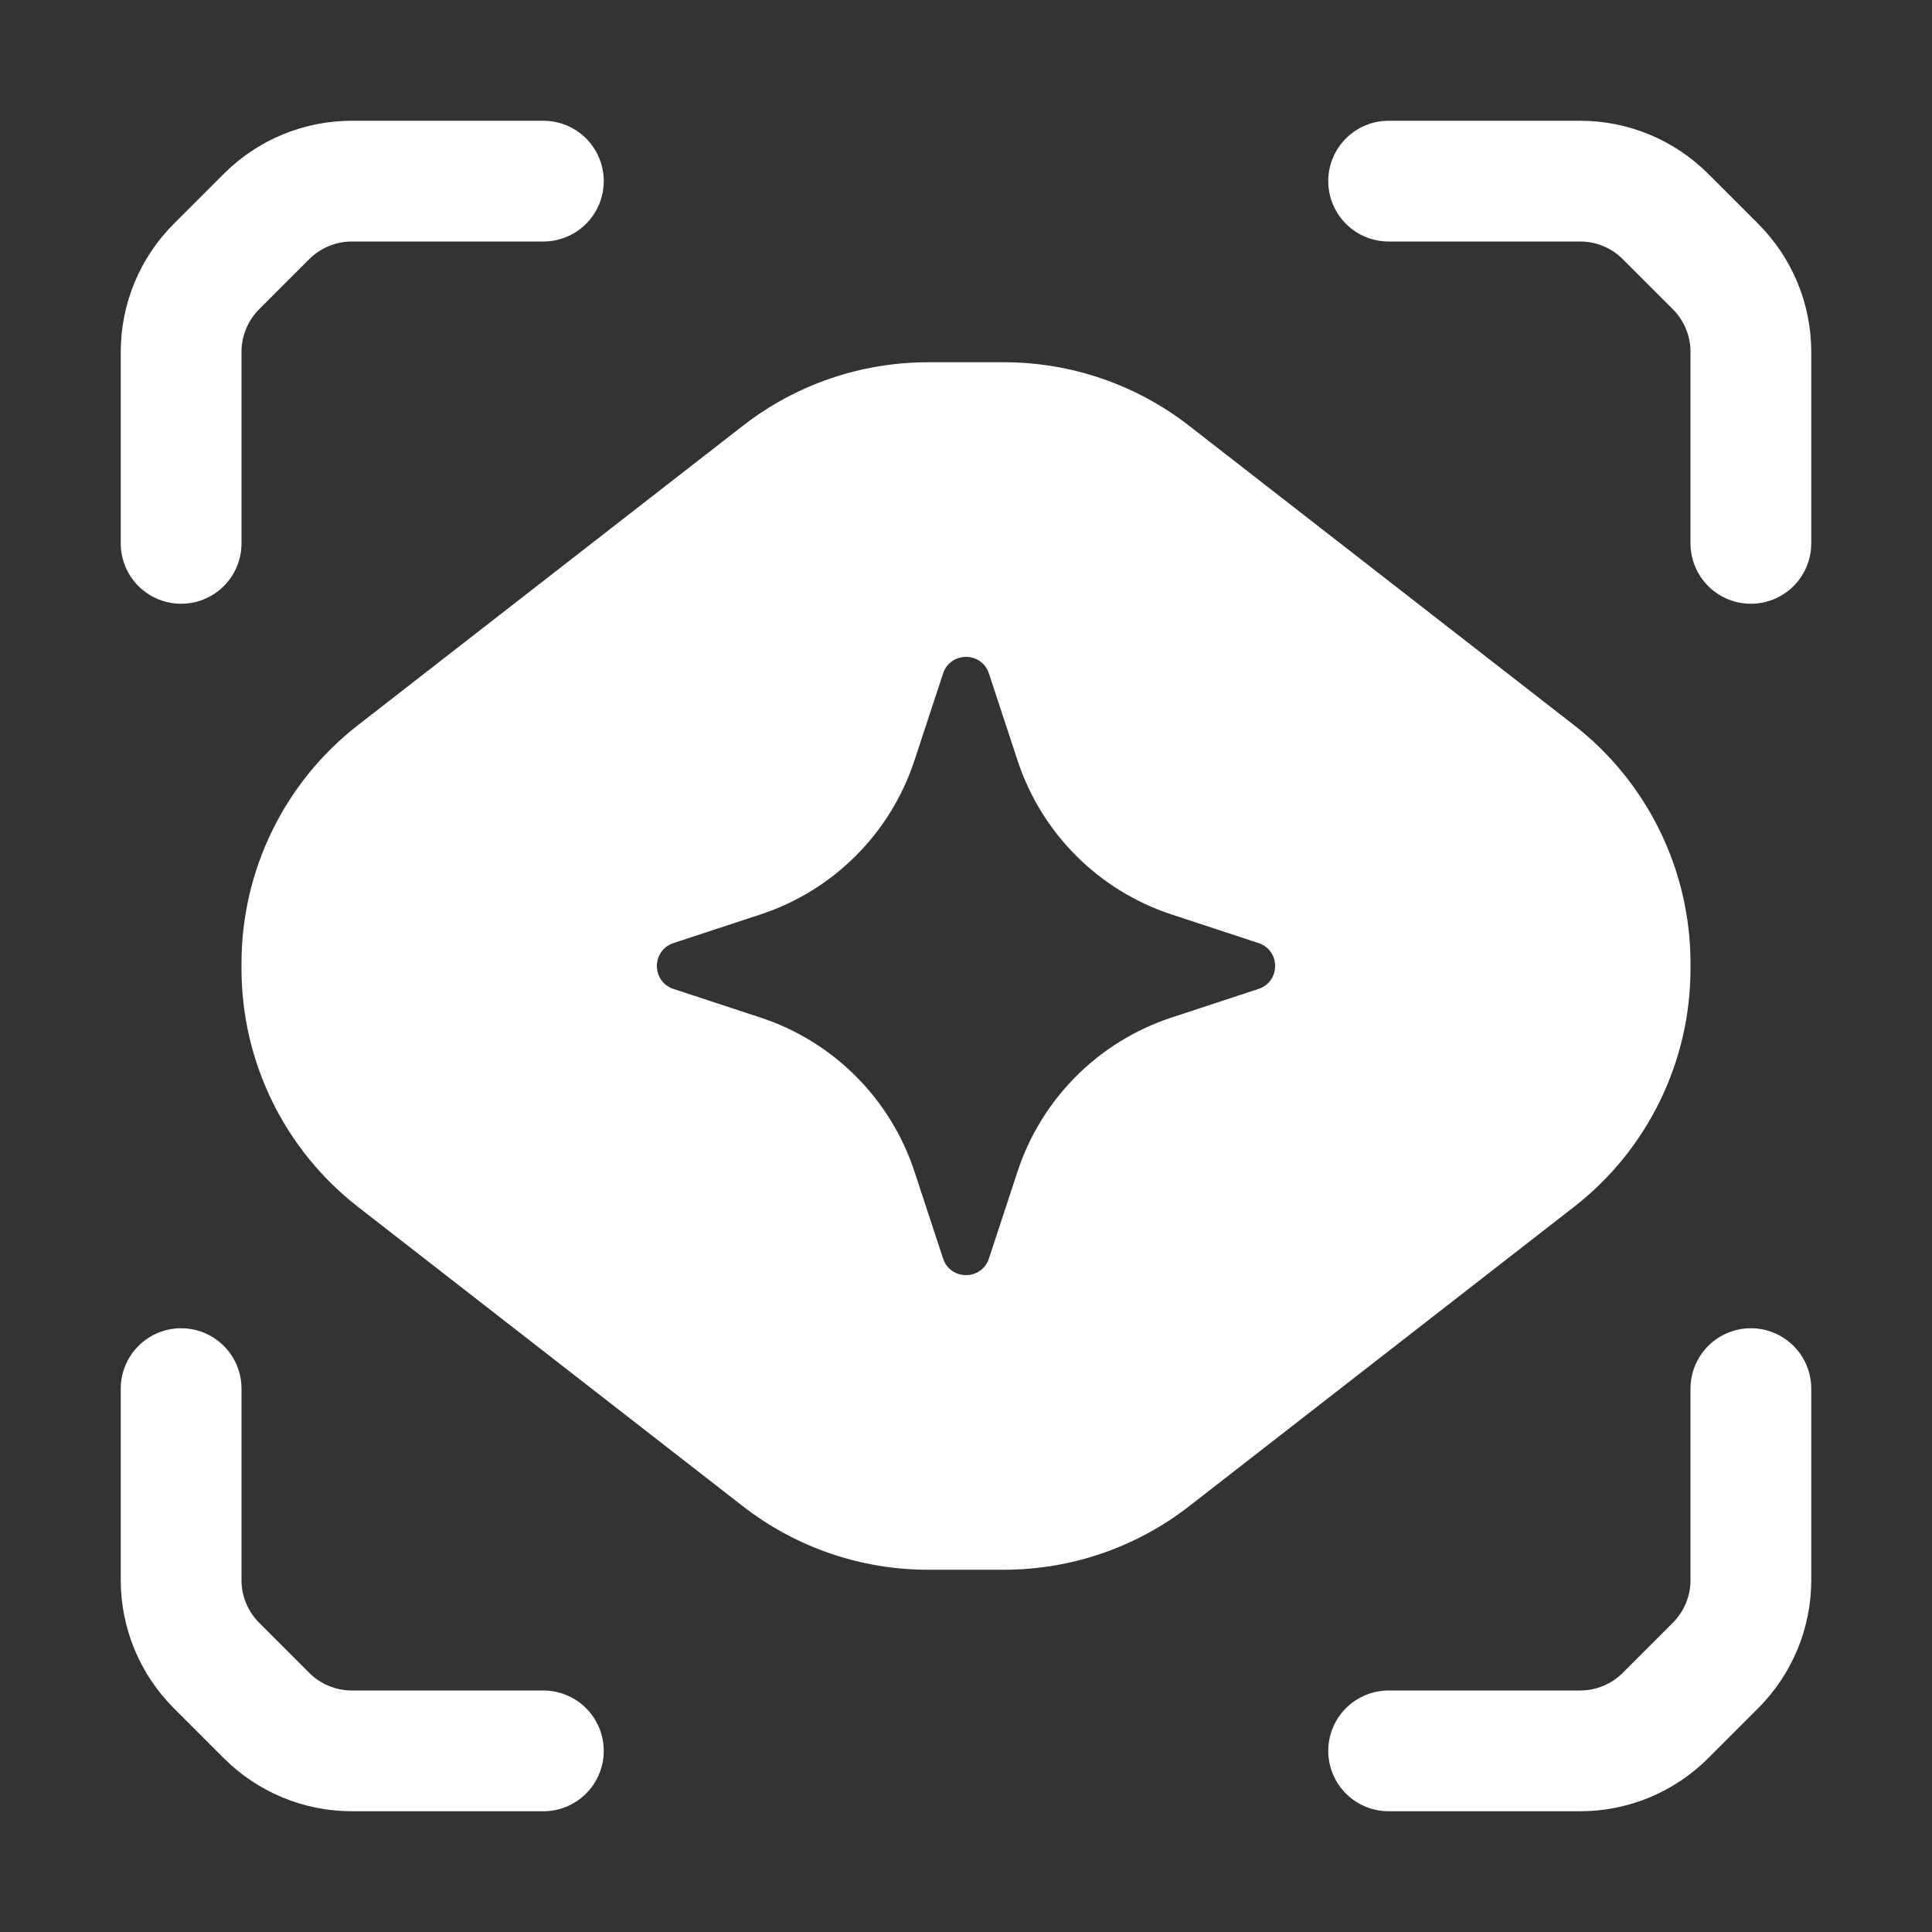
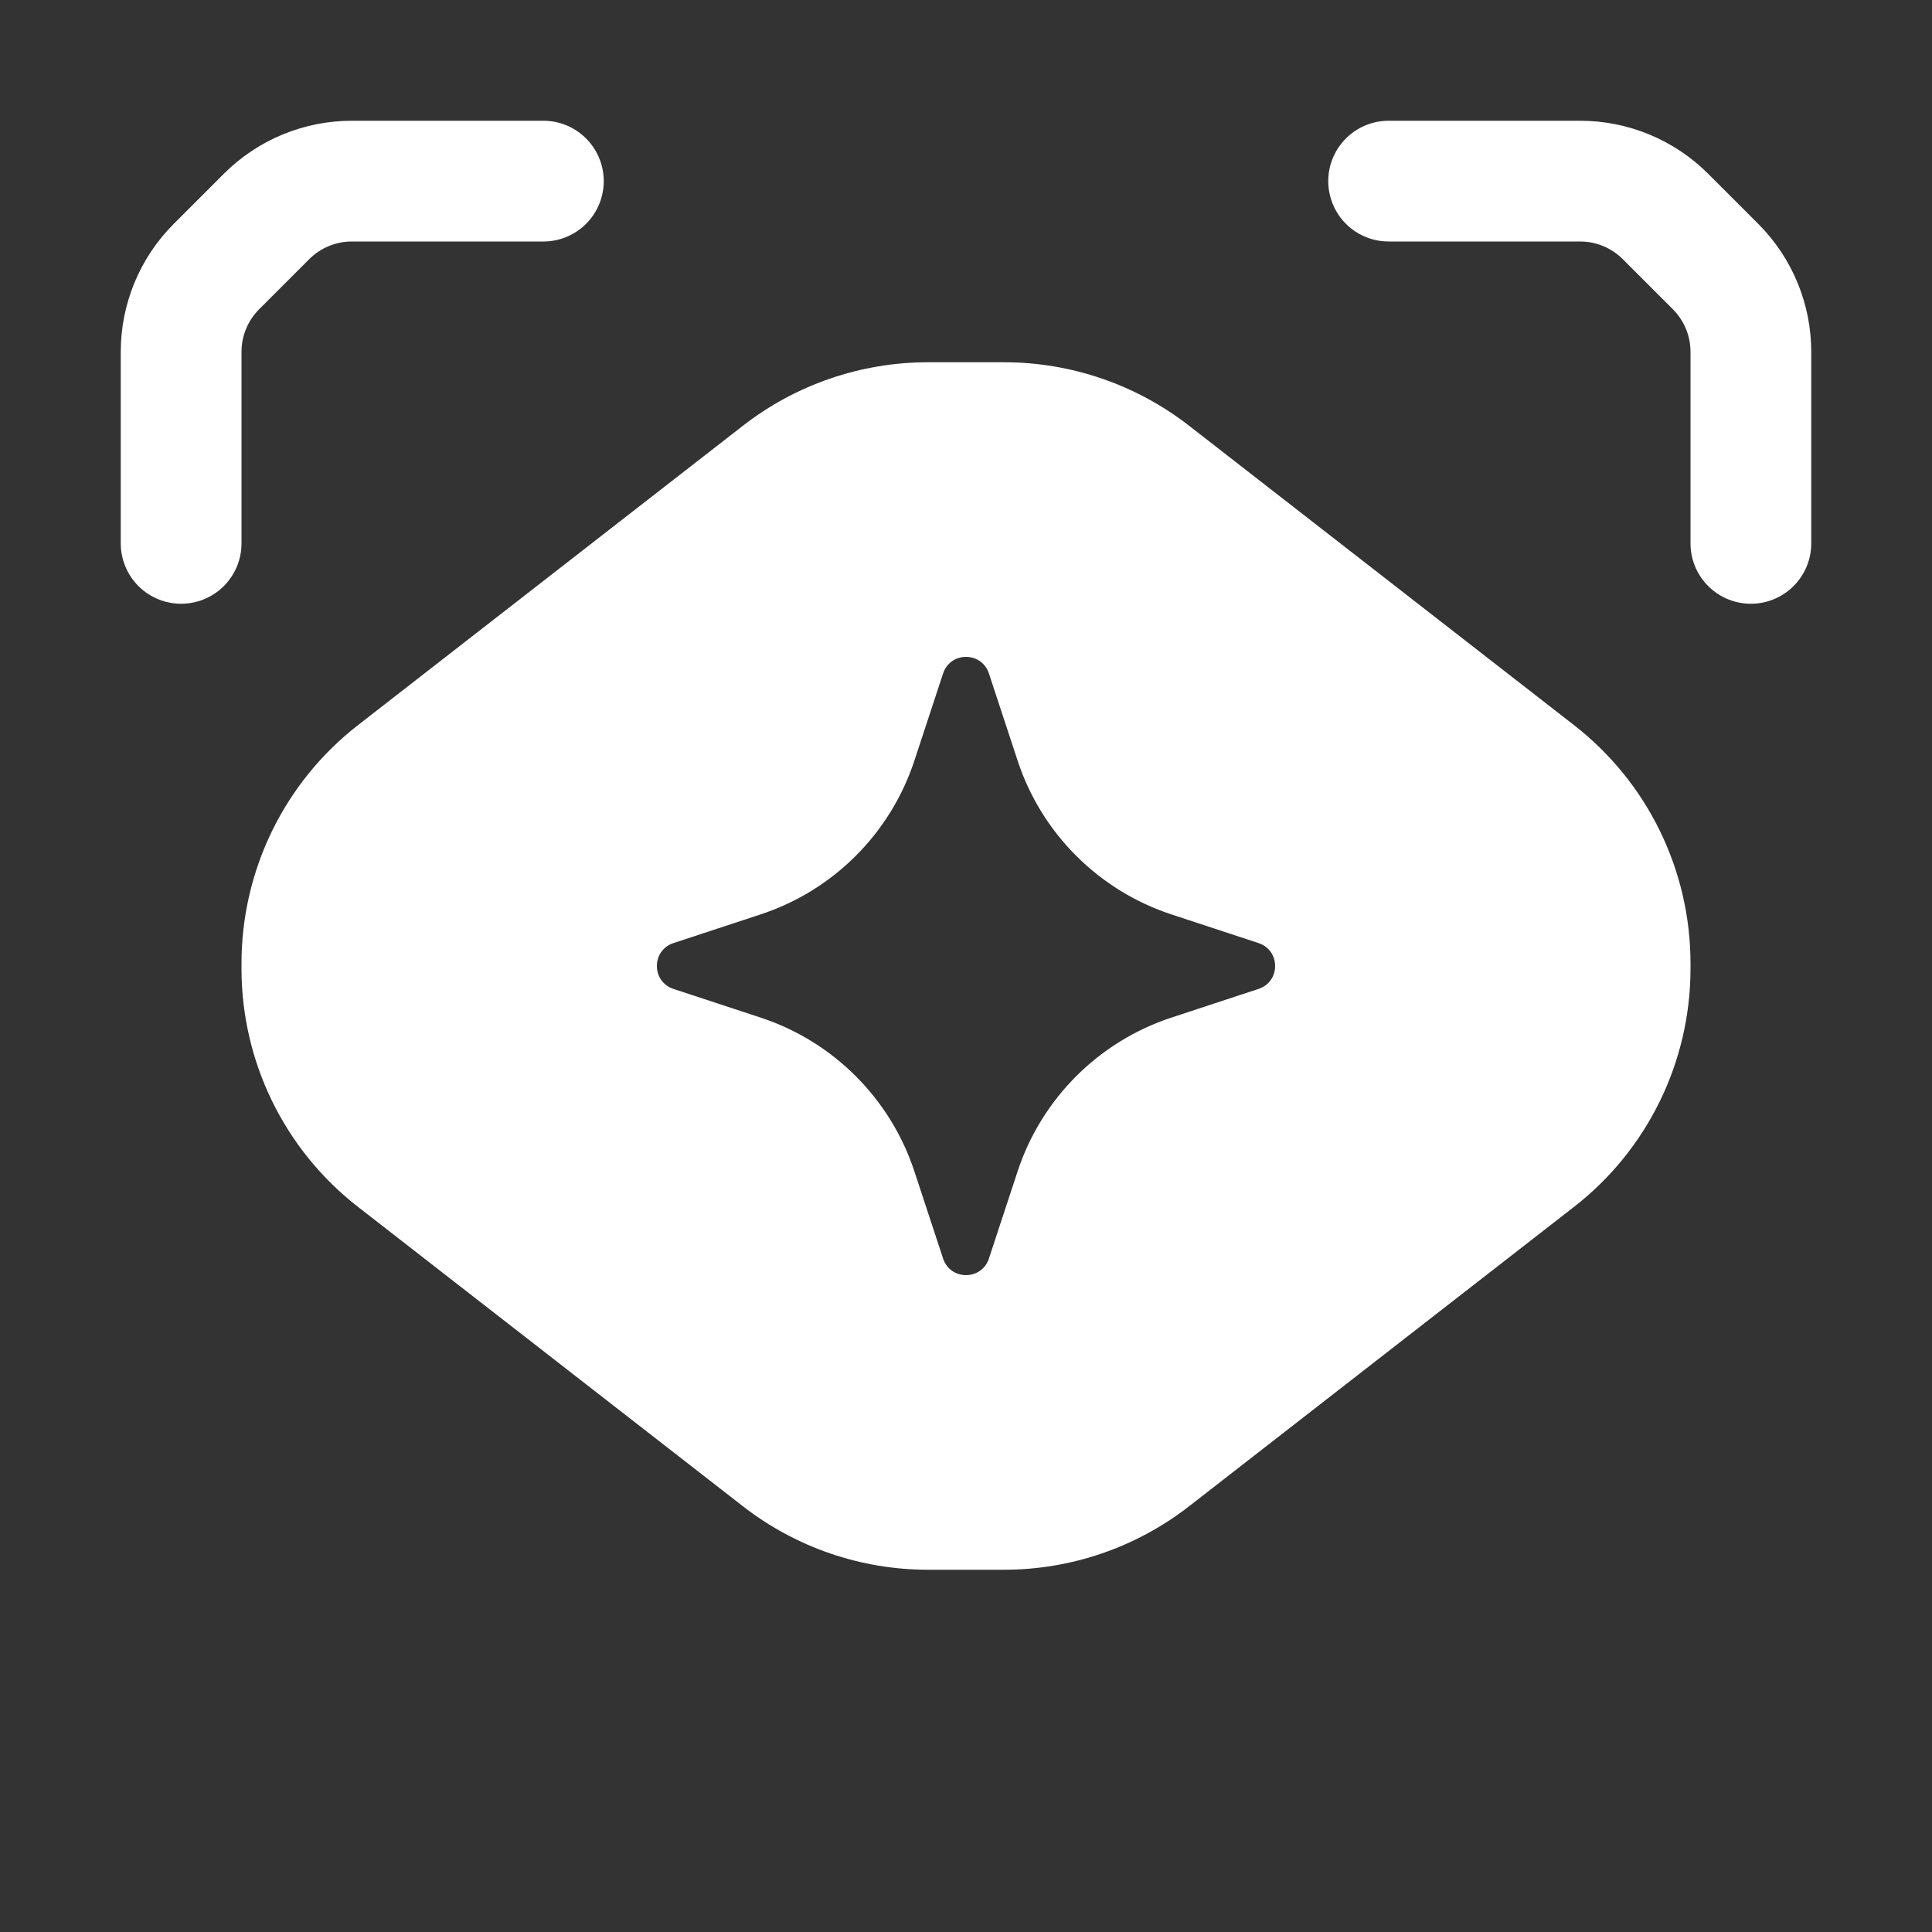
<svg xmlns="http://www.w3.org/2000/svg" width="16" height="16" viewBox="0 0 16 16" fill="none">
  <rect x="0" y="0" width="16" height="16" fill="#333333" stroke="none" />
  <path d="M1.5 4.5V2.914C1.5 2.649 1.605 2.395 1.793 2.207L2.207 1.793C2.395 1.605 2.649 1.5 2.914 1.5H4.5" stroke="white" stroke-linecap="round" />
  <path d="M14.5 4.5V2.914C14.5 2.649 14.395 2.395 14.207 2.207L13.793 1.793C13.605 1.605 13.351 1.5 13.086 1.5H11.5" stroke="white" stroke-linecap="round" />
-   <path d="M14.5 11.5V13.086C14.5 13.351 14.395 13.605 14.207 13.793L13.793 14.207C13.605 14.395 13.351 14.5 13.086 14.5H11.5" stroke="white" stroke-linecap="round" />
-   <path d="M1.5 11.5V13.086C1.5 13.351 1.605 13.605 1.793 13.793L2.207 14.207C2.395 14.395 2.649 14.5 2.914 14.5H4.5" stroke="white" stroke-linecap="round" />
  <path fill-rule="evenodd" clip-rule="evenodd" d="M7.686 3C7.13 3 6.59 3.185 6.151 3.527L2.965 6.005C2.356 6.478 2 7.207 2 7.978V8.022C2 8.793 2.356 9.522 2.965 9.995L6.151 12.473C6.59 12.815 7.13 13 7.686 13H8.314C8.87 13 9.41 12.815 9.849 12.473L13.035 9.995C13.644 9.522 14 8.793 14 8.022V7.978C14 7.207 13.644 6.478 13.035 6.005L9.849 3.527C9.41 3.185 8.87 3 8.314 3H7.686ZM8.19 5.578C8.13 5.394 7.87 5.394 7.81 5.578L7.573 6.298C7.375 6.901 6.901 7.375 6.298 7.573L5.578 7.81C5.394 7.87 5.394 8.13 5.578 8.19L6.298 8.427C6.901 8.625 7.375 9.099 7.573 9.702L7.81 10.422C7.87 10.606 8.13 10.606 8.19 10.422L8.427 9.702C8.625 9.099 9.099 8.625 9.702 8.427L10.422 8.19C10.606 8.13 10.606 7.87 10.422 7.81L9.702 7.573C9.099 7.375 8.625 6.901 8.427 6.298L8.19 5.578Z" fill="white" />
</svg>